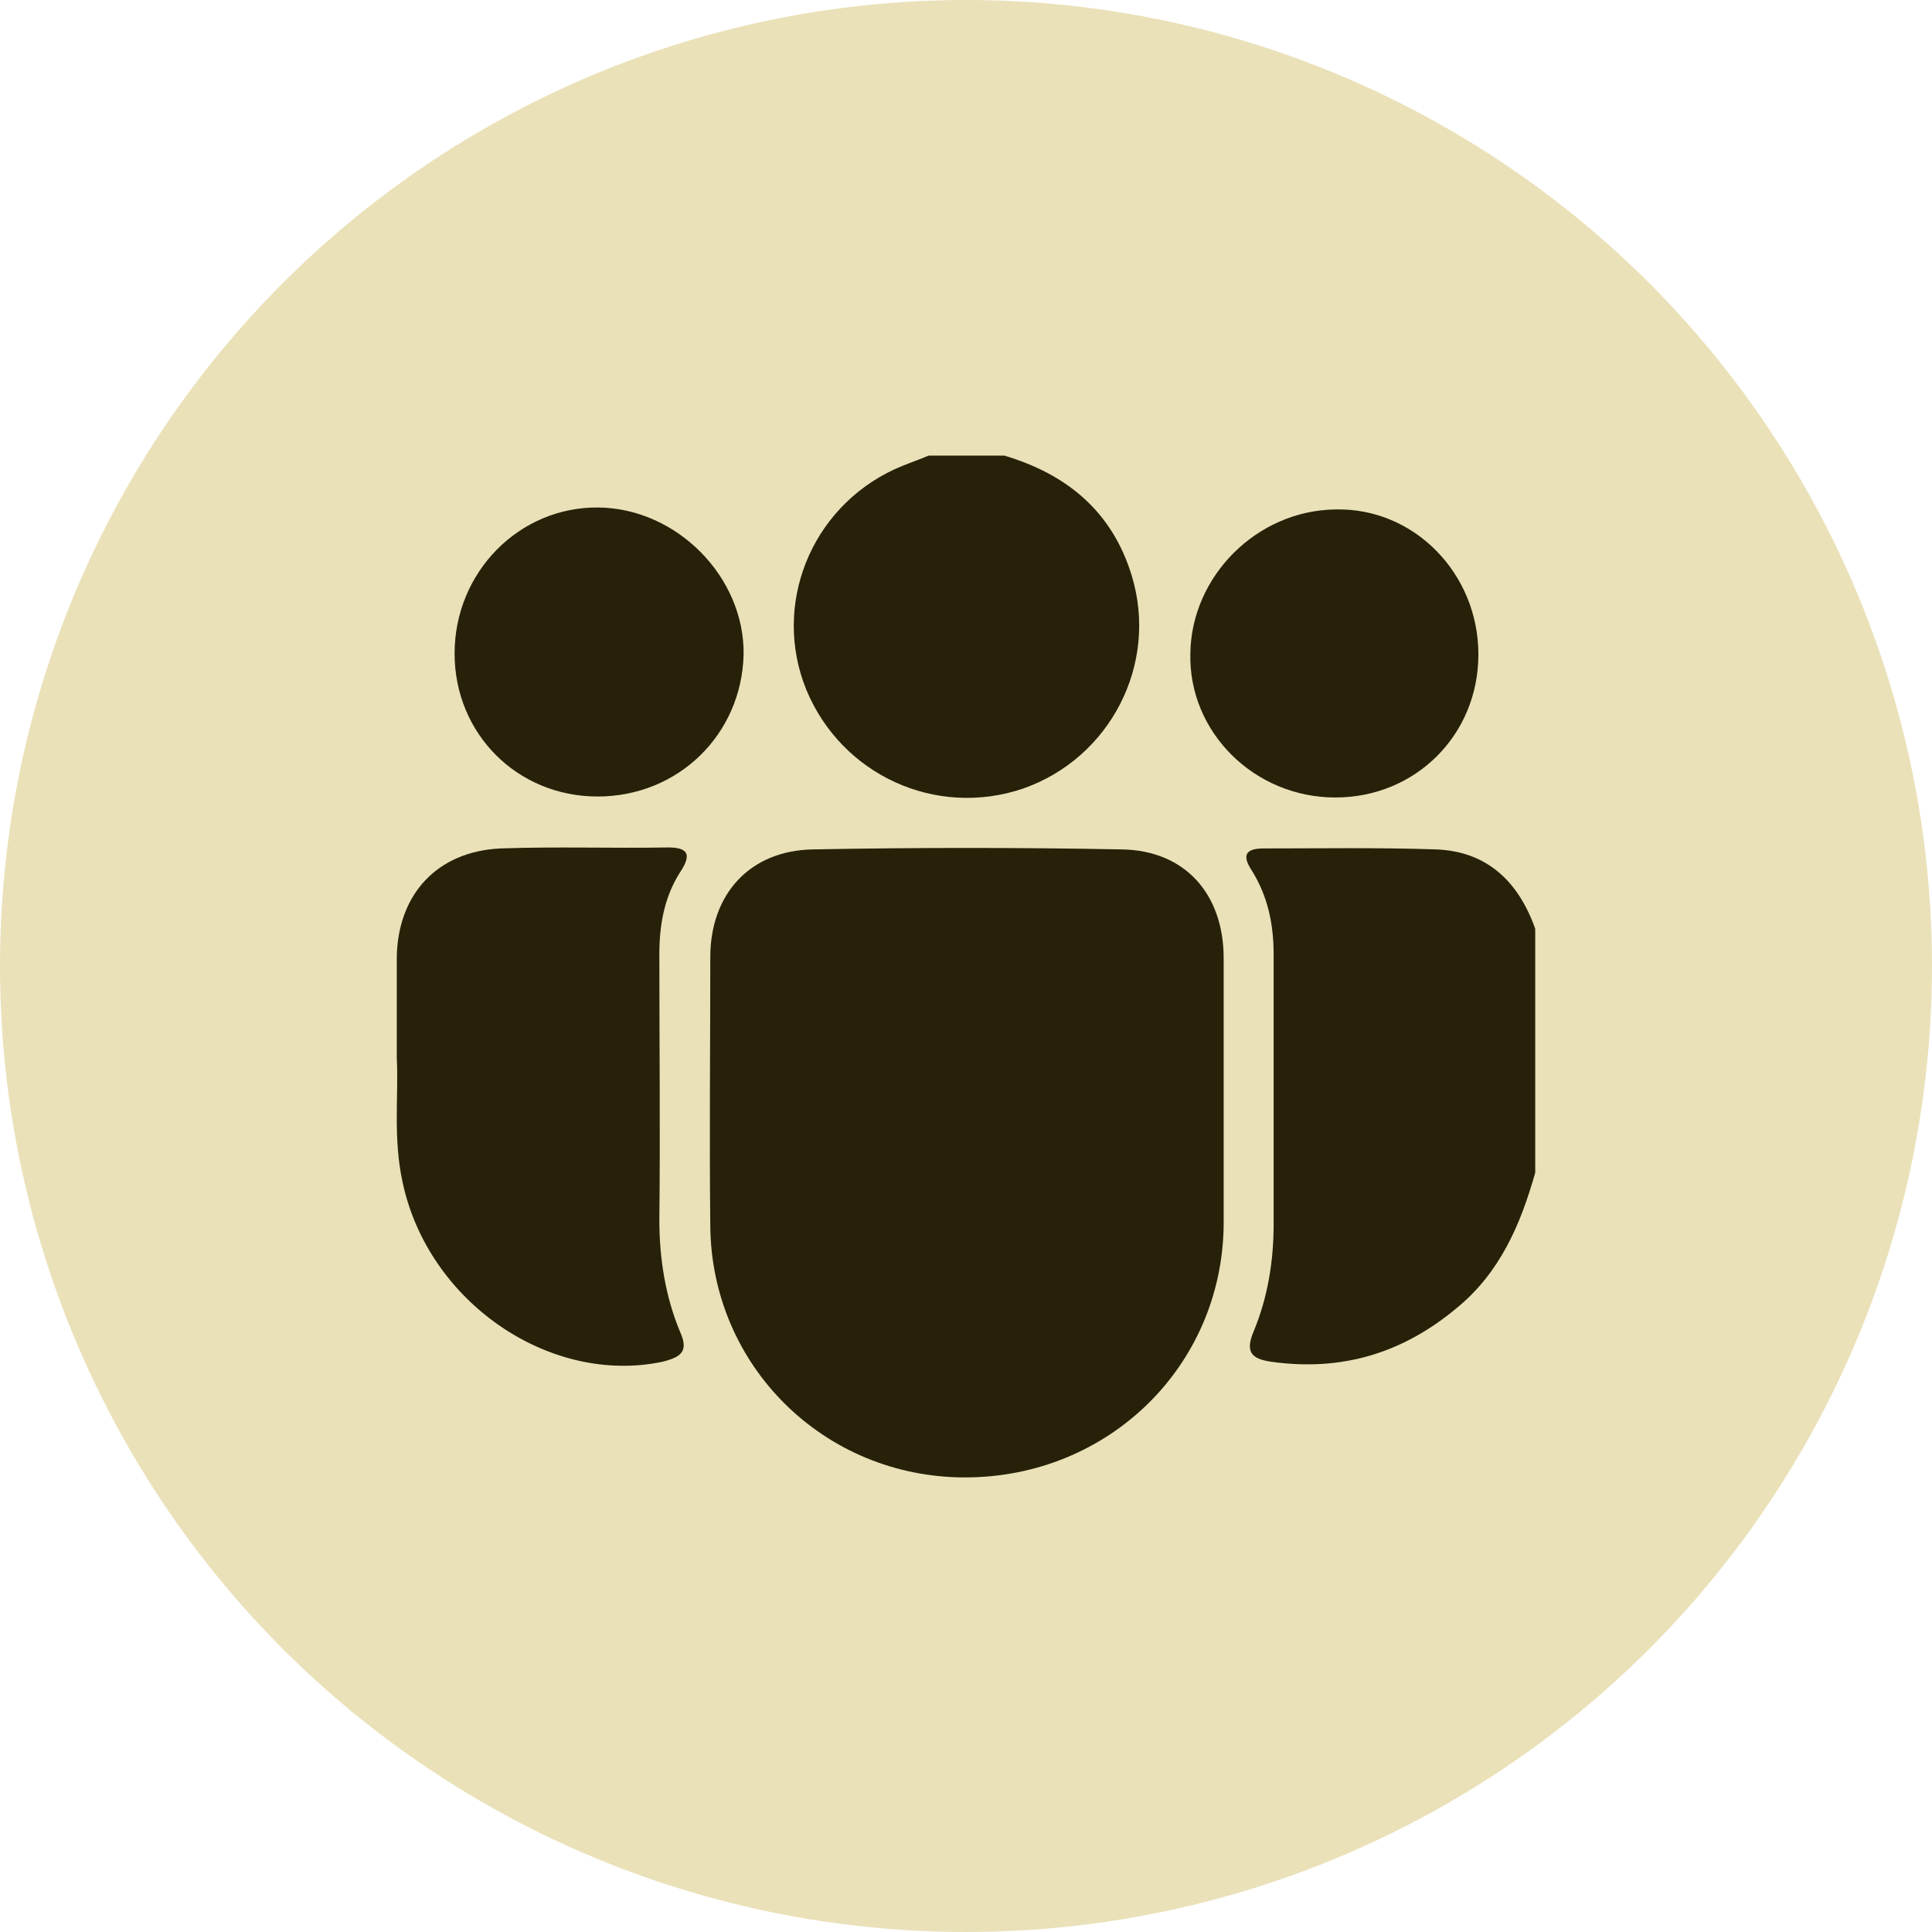
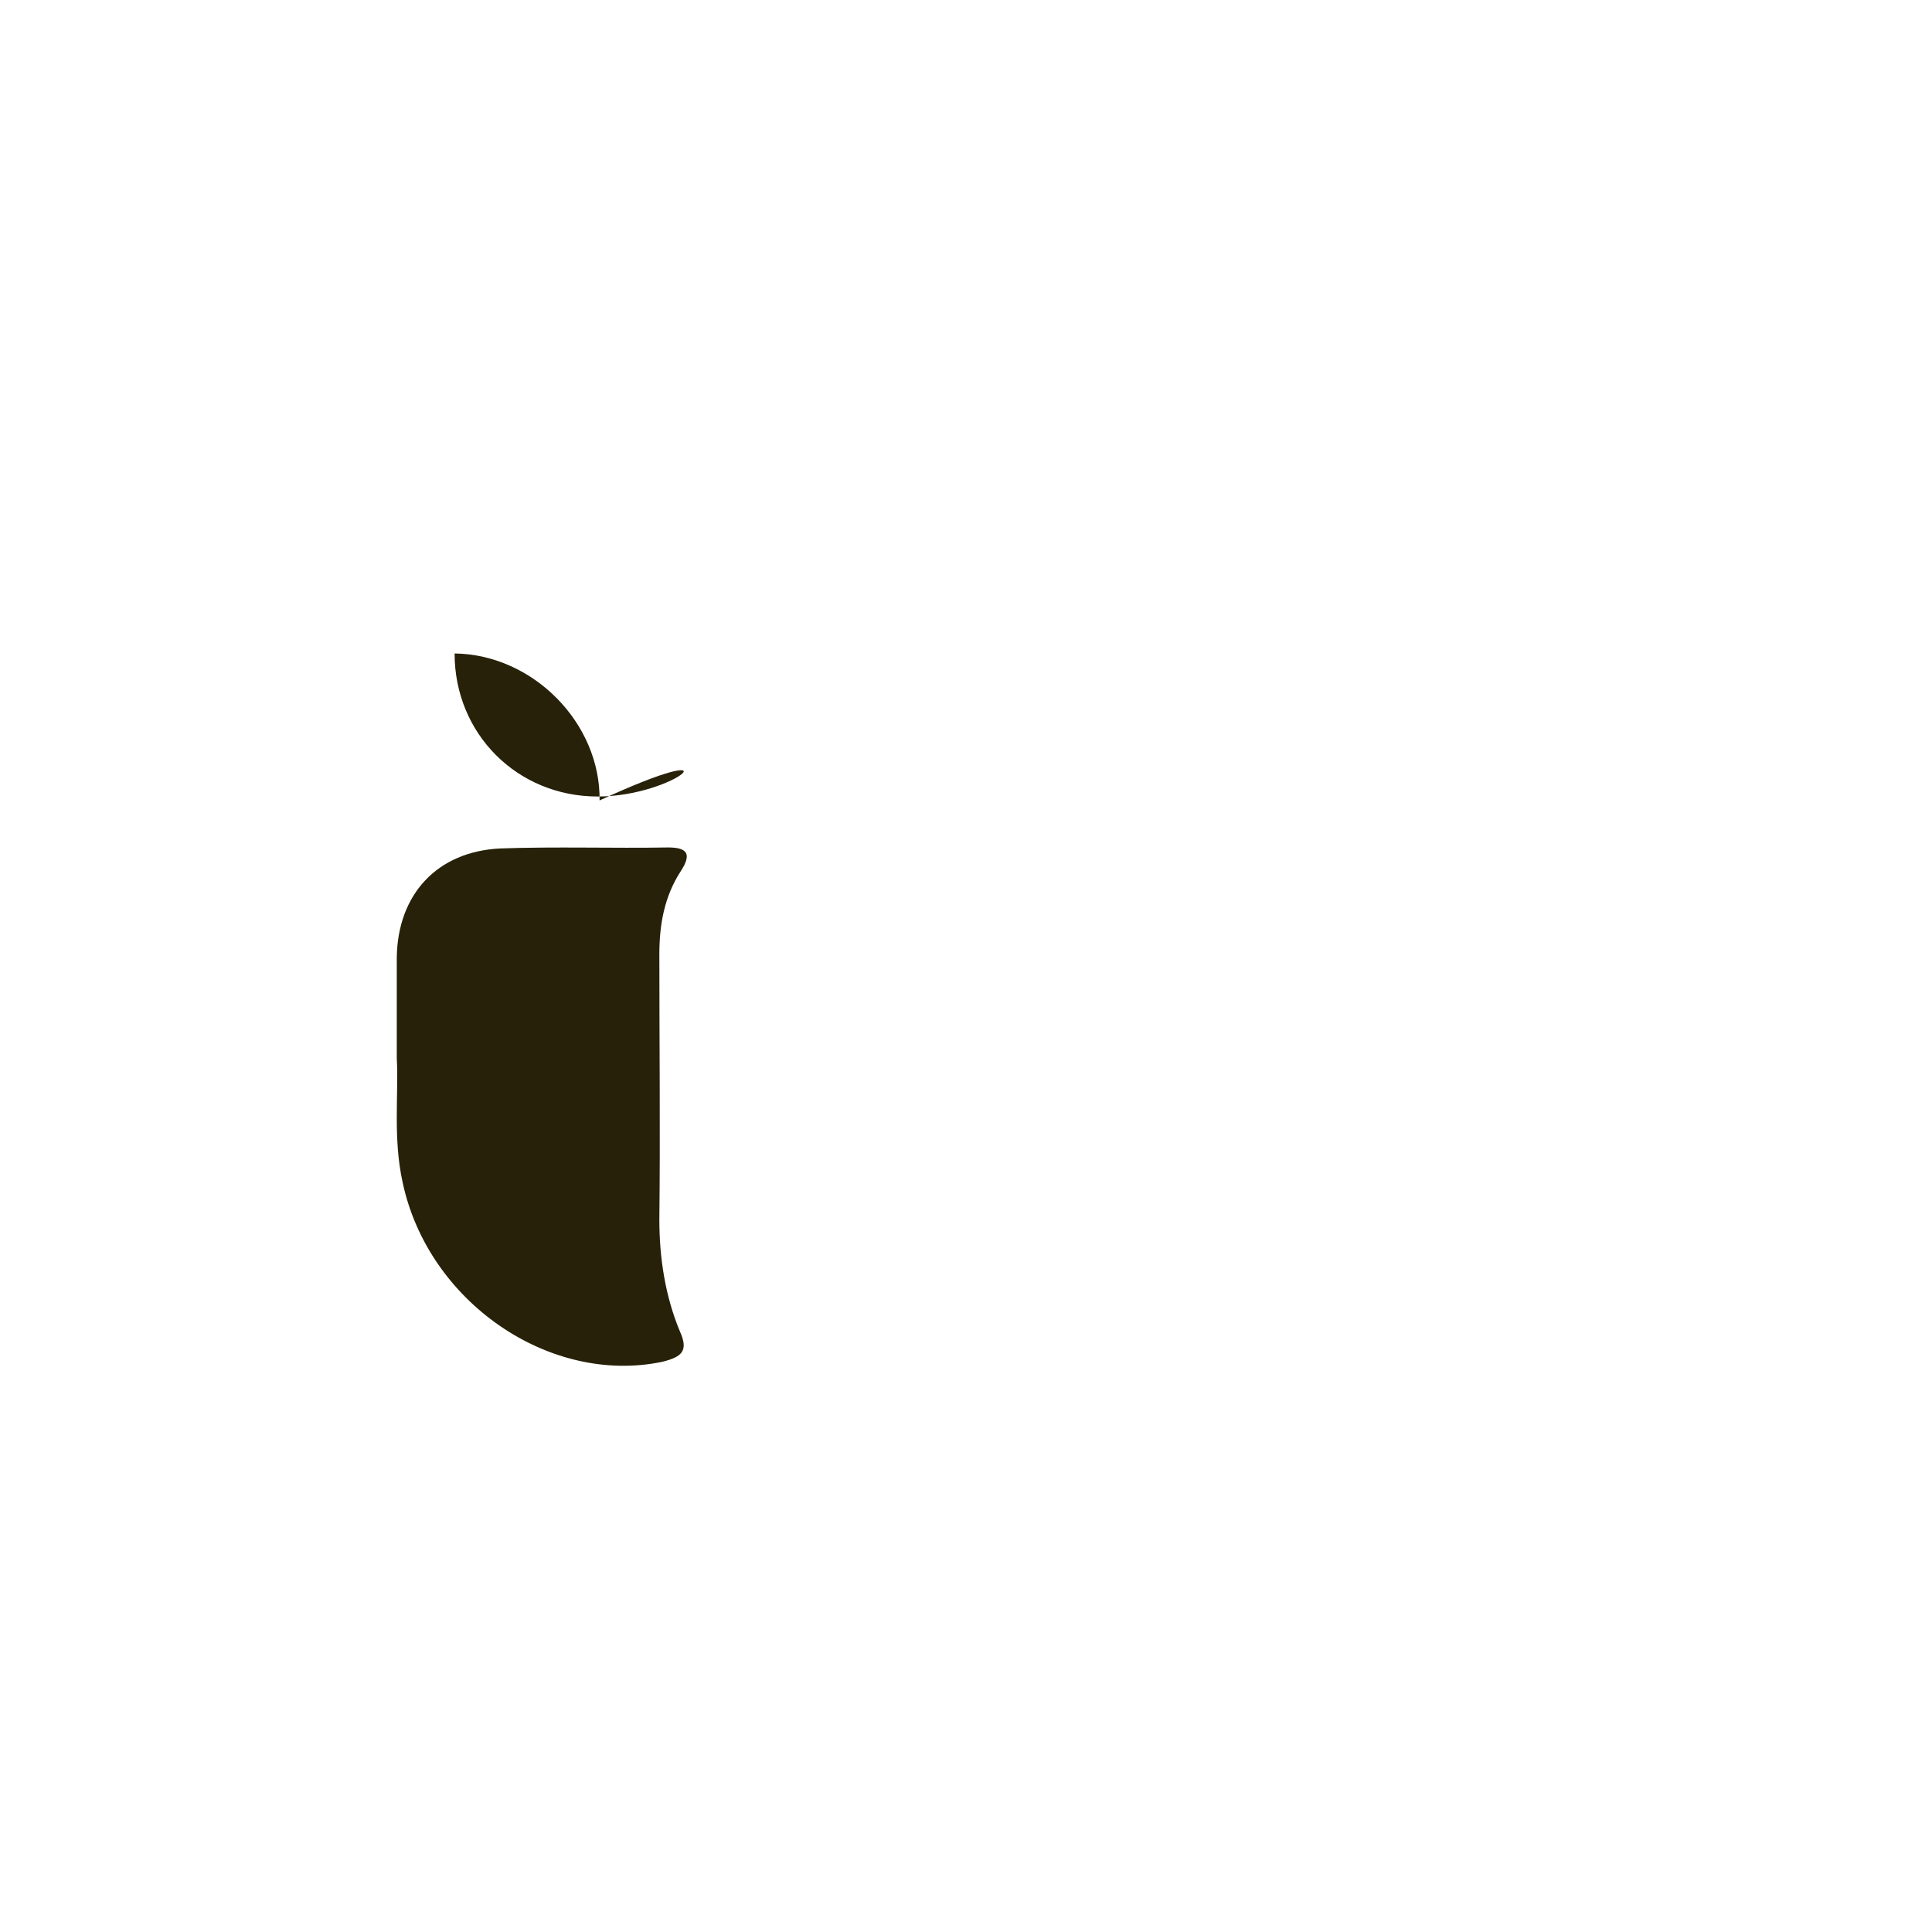
<svg xmlns="http://www.w3.org/2000/svg" version="1.1" id="Layer_1" x="0px" y="0px" viewBox="0 0 197.2 197.2" style="enable-background:new 0 0 197.2 197.2;" xml:space="preserve">
  <style type="text/css">
	.st0{fill:#EAE1B9;}
	.st1{fill:#262108;}
	.st2{fill:none;stroke:#EAE1B9;stroke-miterlimit:10;}
</style>
  <g>
-     <circle class="st0" cx="98.6" cy="98.6" r="98.6" />
-   </g>
+     </g>
  <path class="st2" d="M689.9,260.7H-794.2c-12.7,0-23-10.3-23-23v-362.4c0-12.7,10.3-23,23-23H689.9c12.7,0,23,10.3,23,23v362.4  C712.9,250.4,702.6,260.7,689.9,260.7z" />
  <g id="KmSm3W.tif">
    <g>
-       <path class="st1" d="M156.7,119.7c-1.5,5.3-3.6,10.2-8,13.8c-5.5,4.6-11.7,6.5-18.9,5.5c-2.2-0.3-2.7-1.1-1.8-3.2    c1.4-3.4,2-7.1,2-10.8c0-9.2,0-18.4,0-27.6c0-3.1-0.6-5.9-2.2-8.5c-1-1.5-0.8-2.3,1.2-2.3c5.9,0,11.7-0.1,17.6,0.1    c5.2,0.2,8.4,3.3,10.1,8.1C156.7,103,156.7,111.3,156.7,119.7z" />
-       <path class="st1" d="M102.5,46.5c6.4,1.9,11,5.7,13,12.2c2.8,9.1-2.2,18.7-11.1,21.8c-8.9,3-18.5-1.4-22.1-10.1    c-3.5-8.6,0.4-18.5,9-22.5c1.1-0.5,2.3-0.9,3.5-1.4C97.4,46.5,99.9,46.5,102.5,46.5z" />
-       <path class="st1" d="M124.9,111.8c0,4.4,0,8.9,0,13.3c-0.2,14.4-11.8,25.7-26.4,25.7c-14.4,0-25.9-11.4-26-25.7    c-0.1-9.1,0-18.3,0-27.4c0-6.4,4-10.9,10.5-11c10.5-0.2,21-0.2,31.5,0c6.5,0.1,10.4,4.6,10.4,11.1    C124.9,102.4,124.9,107.1,124.9,111.8C124.9,111.8,124.9,111.8,124.9,111.8z" />
      <path class="st1" d="M40.5,108c0-3.9,0-7.1,0-10.3c0.1-6.4,4.1-10.8,10.6-11.1c5.7-0.2,11.4,0,17.1-0.1c2,0,2.4,0.7,1.3,2.4    c-1.7,2.6-2.2,5.5-2.2,8.5c0,9,0.1,18.1,0,27.1c0,3.9,0.6,7.8,2.1,11.4c0.9,2,0.2,2.6-1.8,3.1c-11.5,2.4-23.9-6.1-26.5-18.3    C40.1,116.2,40.7,111.7,40.5,108z" />
-       <path class="st1" d="M61,81.3c-8.2,0-14.6-6.4-14.6-14.6c0-8.3,6.6-15,14.7-14.9c8,0.1,14.9,7.1,14.8,15    C75.7,75,69.2,81.3,61,81.3z" />
-       <path class="st1" d="M150.9,66.8c0,8.2-6.4,14.6-14.6,14.6c-8.3,0-15-6.7-14.8-14.7c0.1-7.9,6.8-14.6,14.8-14.7    C144.3,51.8,150.9,58.5,150.9,66.8z" />
+       <path class="st1" d="M61,81.3c-8.2,0-14.6-6.4-14.6-14.6c8,0.1,14.9,7.1,14.8,15    C75.7,75,69.2,81.3,61,81.3z" />
    </g>
  </g>
</svg>